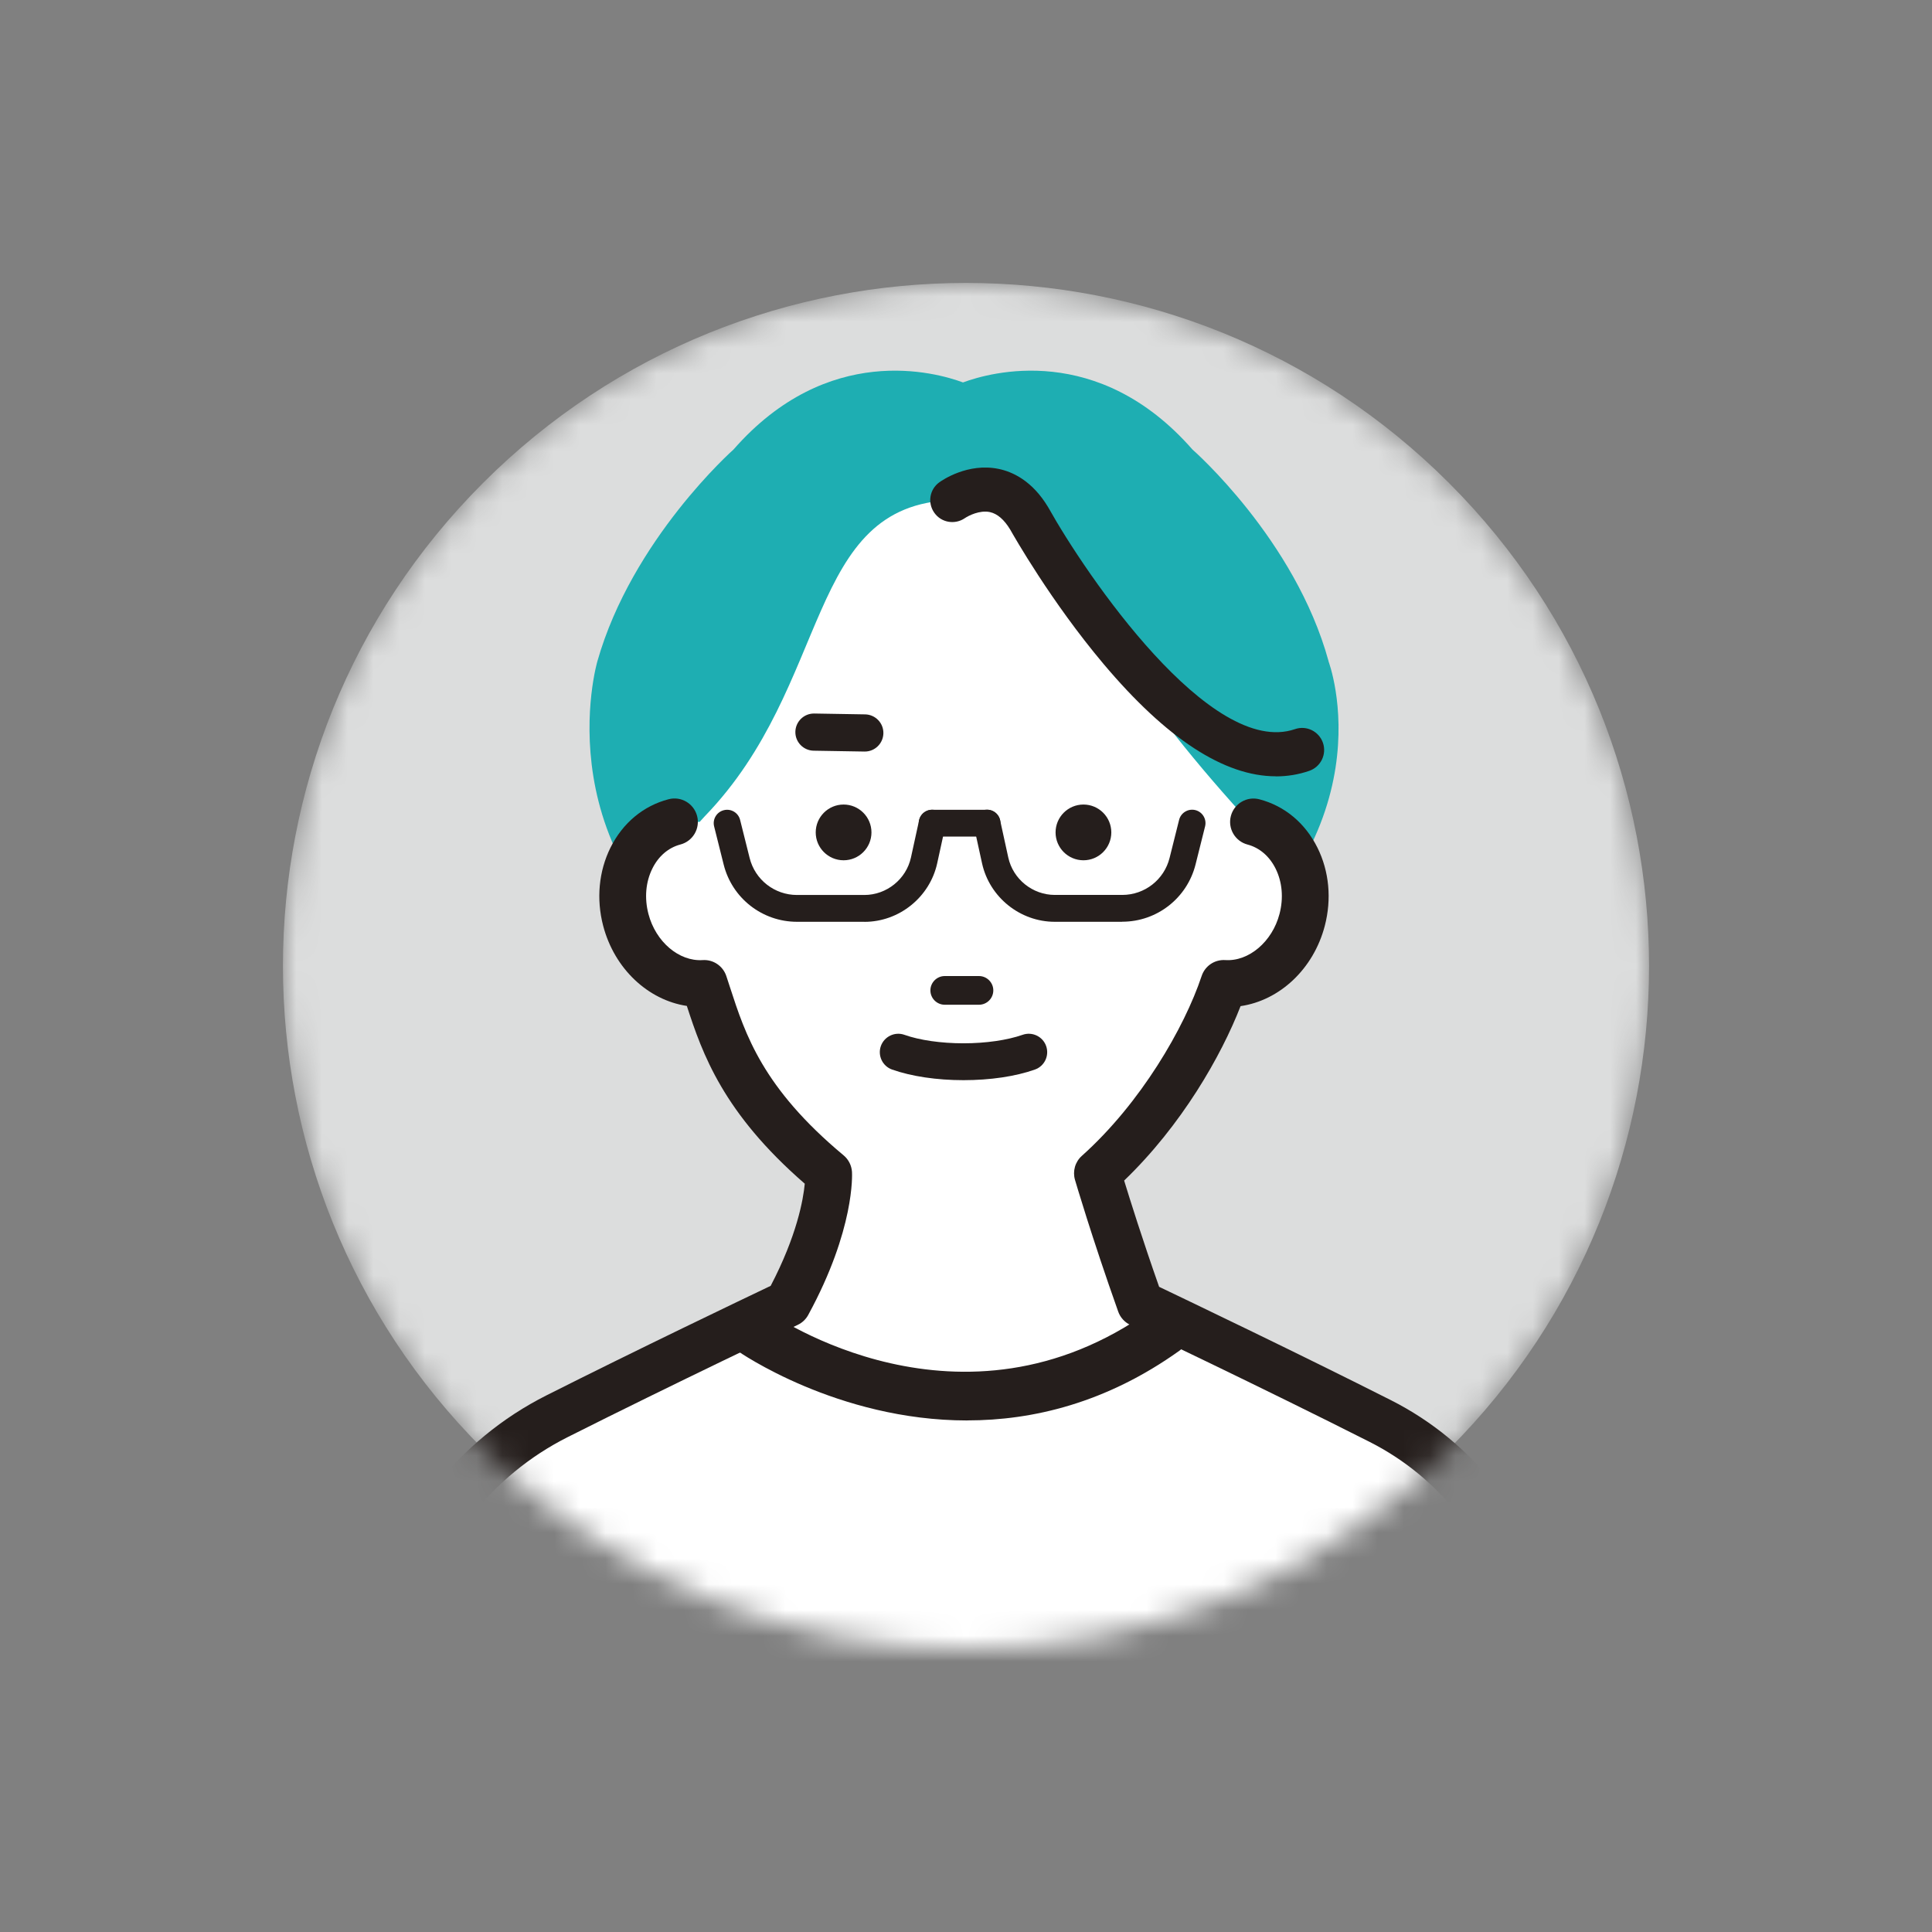
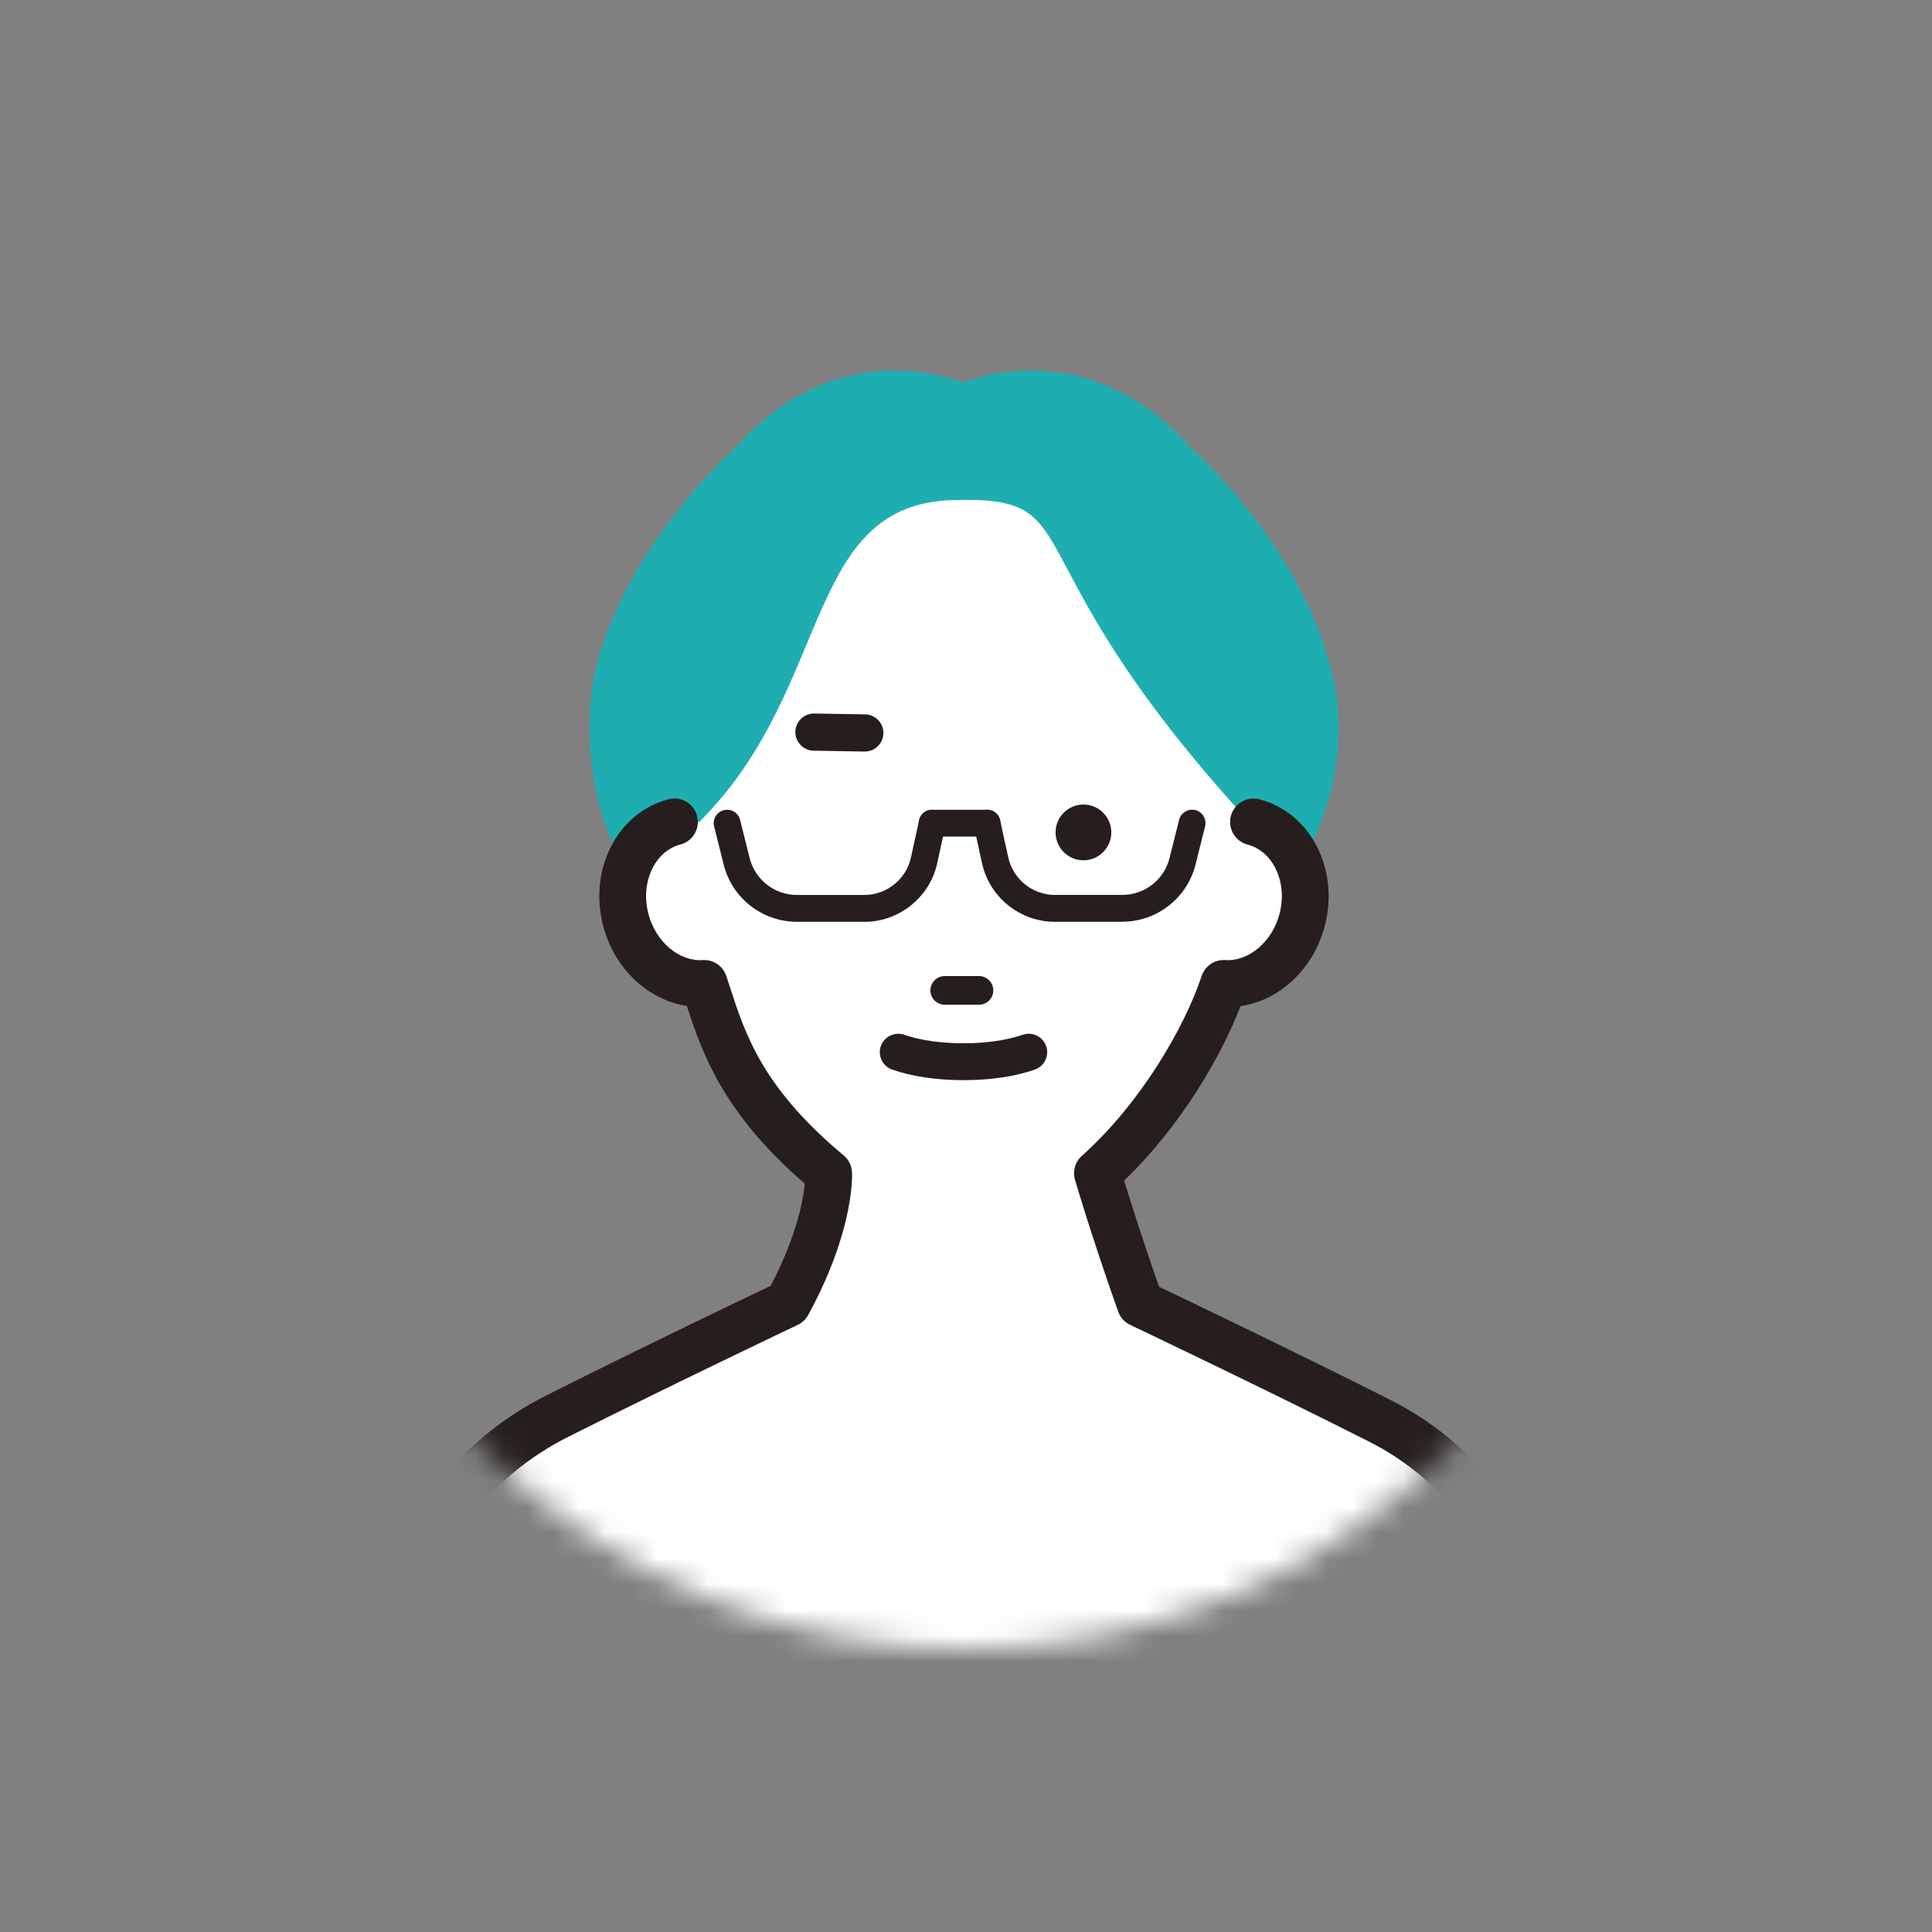
<svg xmlns="http://www.w3.org/2000/svg" fill="none" height="75" viewBox="0 0 75 75" width="75">
  <rect x="0" y="0" width="75" height="75" fill="#808080" stroke="none" />
  <mask id="a" height="55" maskUnits="userSpaceOnUse" width="55" x="10" y="10">
    <path d="m56.25 56.25c10.355-10.355 10.355-27.145 0-37.5-10.355-10.355-27.145-10.355-37.5 0-10.355 10.355-10.355 27.145 0 37.5 10.355 10.355 27.145 10.355 37.5 0z" fill="#fff" />
  </mask>
  <g mask="url(#a)">
-     <path d="m56.25 56.25c10.355-10.355 10.355-27.145 0-37.5-10.355-10.355-27.145-10.355-37.5 0-10.355 10.355-10.355 27.145 0 37.5 10.355 10.355 27.145 10.355 37.5 0z" fill="#dcdddd" />
    <path d="m51.576 25.672c-1.297-4.737-5.285-8.222-5.285-8.222-3.663-4.18-7.852-2.995-8.908-2.604-1.054-.391-5.246-1.576-8.908 2.604 0 0-3.939 3.485-5.285 8.222 0 0-2.274 7.73 5.588 12.627l-.279.78 7.927 3.932.956-.419.955.419 7.927-3.932-.279-.78c8.178-5.833 5.588-12.627 5.588-12.627z" fill="#1eaeb2" />
    <path d="m48.293 31.686c3.487 3.836-4.686 9.384-10.466 9.384-5.78 0-14.07-5.658-10.466-9.384 4.953-5.122 3.881-12.093 9.601-12.271 5.515-.173 1.967 1.967 11.332 12.271z" fill="#fff" />
    <path d="m26.184 31.906c-.745.194-1.33.717-1.672 1.405s-.443 1.541-.218 2.398c.401 1.532 1.702 2.548 3.04 2.466.653 1.962 1.222 4.363 4.831 7.37 0 0 .119 1.925-1.588 5.061 0 0-4.817 2.288-8.95 4.367-3.204 1.614-5.508 4.585-6.283 8.089l-3.527 17.774 25.376 16.332.447.813 25.376-17.145-3.613-18.17c-.719-3.25-2.859-6.007-5.831-7.508-4.208-2.126-9.313-4.553-9.313-4.553-1.028-2.897-1.66-5.061-1.66-5.061 2.557-2.286 4.253-5.407 4.904-7.37 1.337.082 2.639-.932 3.04-2.466.223-.855.124-1.71-.218-2.398s-.927-1.211-1.672-1.405h-22.472z" fill="#fff" />
    <g fill="#251e1c">
      <path d="m37.645 98.892c-.07 0-.143-.009-.213-.026-.248-.059-.459-.22-.583-.445l-.337-.611-25.184-16.208c-.314-.201-.471-.574-.4-.941l3.527-17.774c.841-3.808 3.307-6.981 6.766-8.723 3.536-1.782 7.62-3.735 8.697-4.248 1.016-1.946 1.265-3.344 1.323-3.965-3.166-2.747-3.972-5.037-4.578-6.901-1.506-.227-2.812-1.443-3.248-3.11-.272-1.04-.171-2.117.283-3.033.475-.958 1.276-1.625 2.255-1.88.485-.129.981.164 1.108.649.127.485-.164.981-.649 1.108-.464.122-.85.452-1.087.932-.26.522-.314 1.15-.152 1.766.281 1.077 1.185 1.848 2.105 1.789.412-.028.789.23.918.621.049.145.096.293.145.443.593 1.824 1.262 3.894 4.407 6.515.192.159.309.391.326.642.005.089.115 2.225-1.698 5.553-.091.169-.234.304-.407.386-.049.024-4.857 2.307-8.932 4.358-2.969 1.496-5.084 4.22-5.803 7.475l-3.403 17.149 24.856 15.997c.108.07.199.162.269.269l24.055-16.25-3.496-17.58c-.658-2.977-2.609-5.489-5.349-6.876-4.147-2.098-9.243-4.517-9.292-4.541-.218-.103-.386-.29-.466-.518-1.026-2.887-1.67-5.089-1.677-5.112-.098-.335.005-.698.267-.932 2.288-2.047 3.983-4.979 4.649-6.979.129-.391.501-.646.918-.621.911.061 1.824-.712 2.105-1.789.162-.616.108-1.241-.152-1.763-.239-.48-.625-.81-1.087-.932-.485-.127-.775-.623-.649-1.108.127-.485.625-.777 1.108-.649.979.255 1.78.923 2.255 1.881.454.916.555 1.99.283 3.033-.438 1.677-1.754 2.894-3.269 3.115-.754 1.939-2.288 4.625-4.52 6.772.234.763.71 2.281 1.358 4.124 1.215.581 5.447 2.606 8.993 4.398 3.229 1.632 5.527 4.592 6.309 8.124l3.618 18.189c.07.358-.08.726-.382.93l-25.376 17.145c-.152.103-.33.155-.508.155z" />
-       <path d="m33.83 32.314c0 .597-.485 1.082-1.082 1.082-.597 0-1.082-.485-1.082-1.082 0-.597.485-1.082 1.082-1.082.597 0 1.082.485 1.082 1.082z" />
      <path d="m43.141 32.314c0 .597-.485 1.082-1.082 1.082-.597 0-1.082-.485-1.082-1.082 0-.597.485-1.082 1.082-1.082.597 0 1.082.485 1.082 1.082z" />
      <path d="m38.003 39.004h-1.328c-.307 0-.557-.251-.557-.557s.251-.557.557-.557h1.328c.307 0 .557.251.557.557s-.248.557-.557.557z" />
      <path d="m37.404 41.932c-1.037 0-2.021-.147-2.773-.412-.372-.131-.567-.541-.436-.913.134-.372.543-.567.913-.436.593.211 1.429.33 2.295.33s1.702-.122 2.295-.33c.37-.131.782.063.913.436.131.372-.063.782-.436.913-.752.267-1.735.412-2.773.412z" />
      <path d="m33.556 35.784h-2.616c-1.349 0-2.522-.916-2.848-2.225l-.37-1.478c-.07-.279.101-.562.379-.63.279-.07.562.101.63.379l.37 1.478c.211.845.967 1.435 1.838 1.435h2.616c.862 0 1.623-.611 1.808-1.454l.316-1.445c.061-.281.337-.459.621-.398.281.061.459.34.398.621l-.316 1.445c-.288 1.316-1.475 2.274-2.824 2.274z" />
      <path d="m43.562 35.784h-2.616c-1.349 0-2.536-.956-2.824-2.274l-.316-1.445c-.061-.281.117-.557.398-.621.283-.063.557.117.621.398l.316 1.445c.185.843.944 1.454 1.808 1.454h2.616c.871 0 1.627-.59 1.838-1.436l.37-1.478c.07-.279.354-.447.63-.379.279.07.447.351.379.63l-.37 1.478c-.328 1.309-1.499 2.225-2.848 2.225z" />
      <path d="m38.317 32.475h-2.131c-.288 0-.52-.232-.52-.52 0-.288.232-.52.52-.52h2.131c.288 0 .52.232.52.52 0 .288-.232.52-.52.52z" />
      <path d="m33.572 29.175s-.007 0-.012 0l-1.974-.033c-.398-.007-.717-.335-.71-.733.007-.394.328-.71.721-.71h.012l1.974.033c.398.007.717.335.71.733-.007.393-.328.71-.721.71z" />
-       <path d="m37.544 55.142c-5.047 0-8.864-2.665-8.92-2.705-.431-.309-.532-.909-.223-1.342.309-.431.909-.532 1.339-.225.307.218 7.578 5.248 14.925 0 .431-.309 1.033-.208 1.342.223.309.431.208 1.033-.223 1.342-2.841 2.03-5.695 2.705-8.236 2.705z" />
-       <path d="m49.528 30.136c-2.002 0-4.246-1.461-6.688-4.361-2.037-2.417-3.492-4.983-3.623-5.215-.236-.391-.501-.618-.789-.681-.396-.084-.834.141-.97.234-.386.267-.918.178-1.187-.206-.272-.382-.187-.909.192-1.183.11-.08 1.103-.766 2.3-.522.539.11 1.309.457 1.927 1.489.005.007.009.016.014.024 1.443 2.585 6.29 9.711 9.566 8.59.447-.155.932.084 1.087.532.152.447-.084.932-.532 1.087-.419.145-.852.215-1.297.215z" />
    </g>
  </g>
</svg>